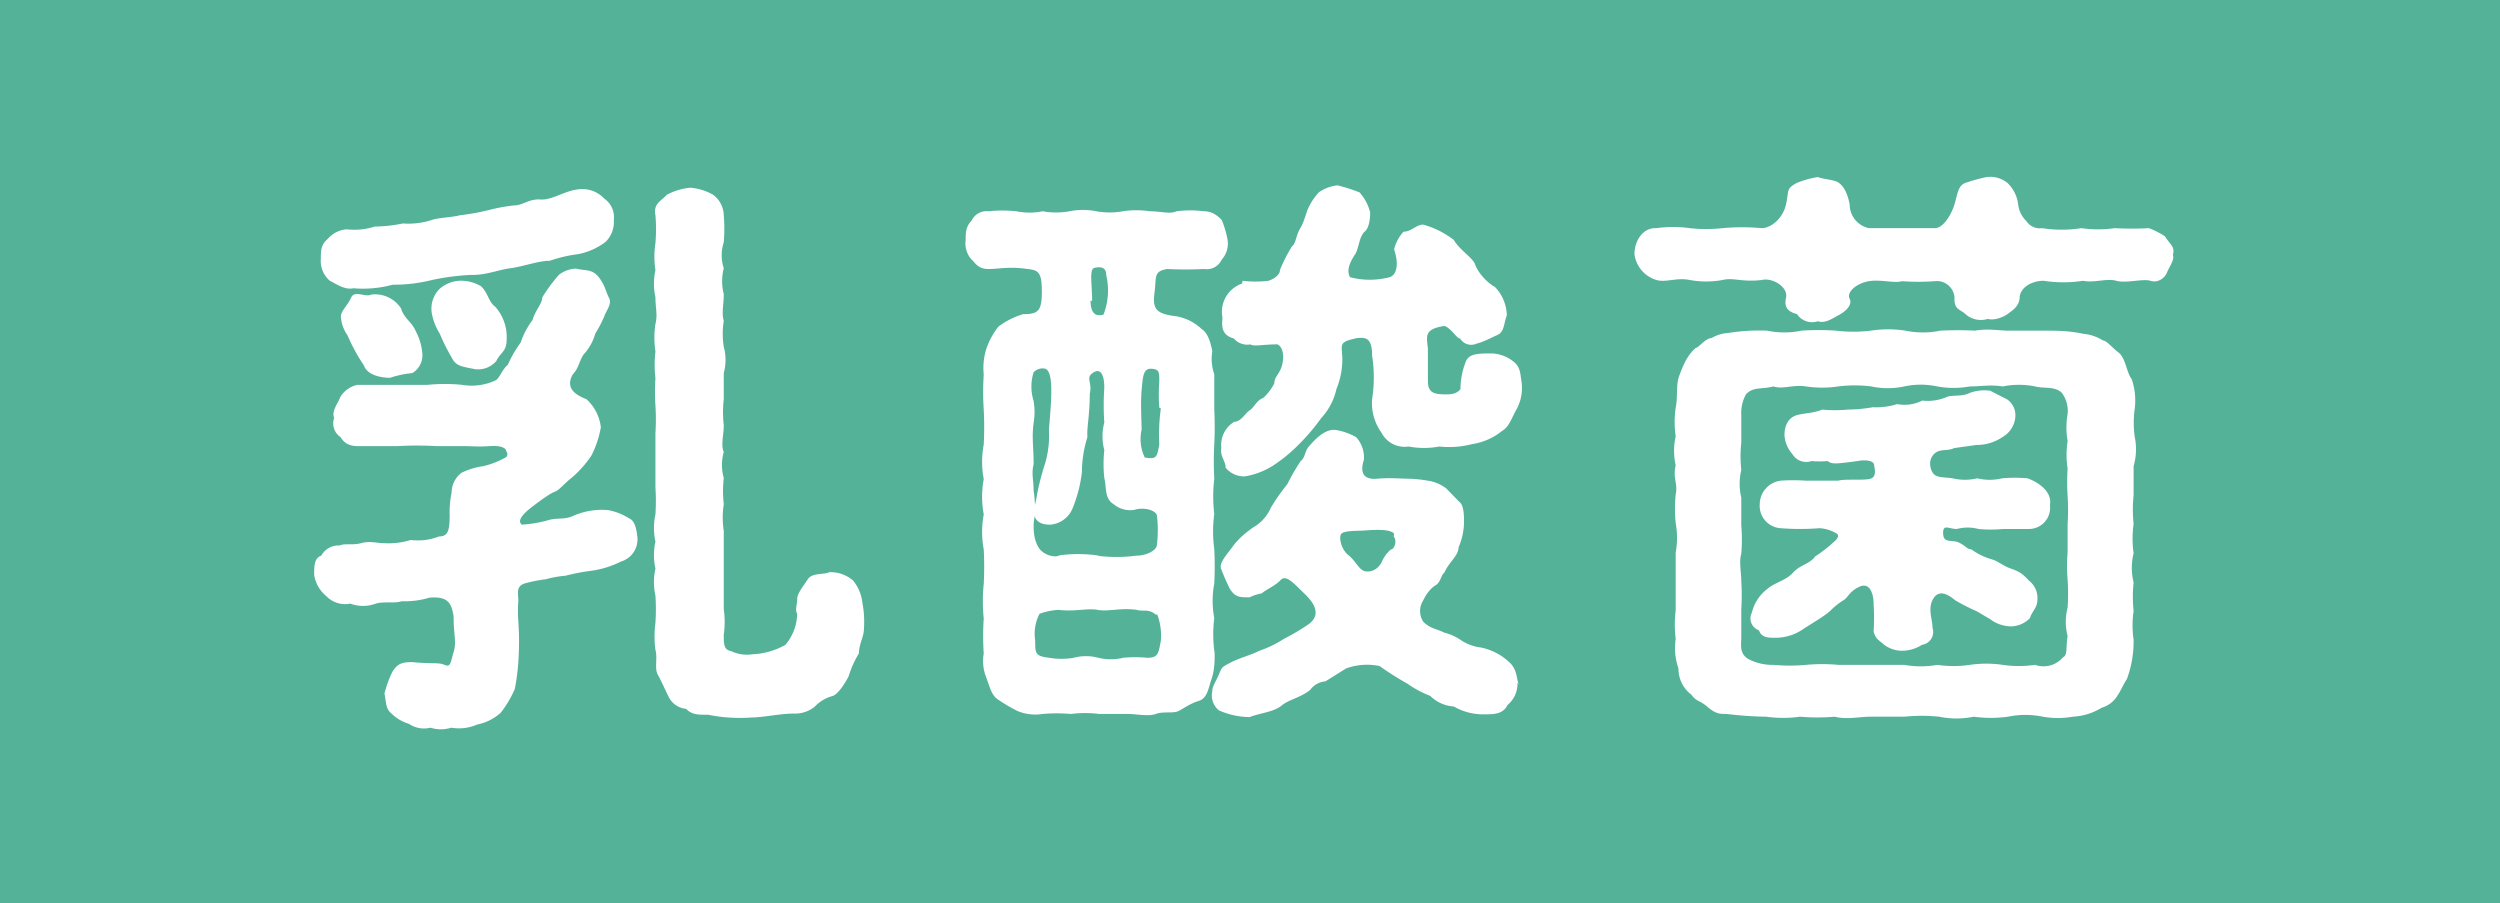
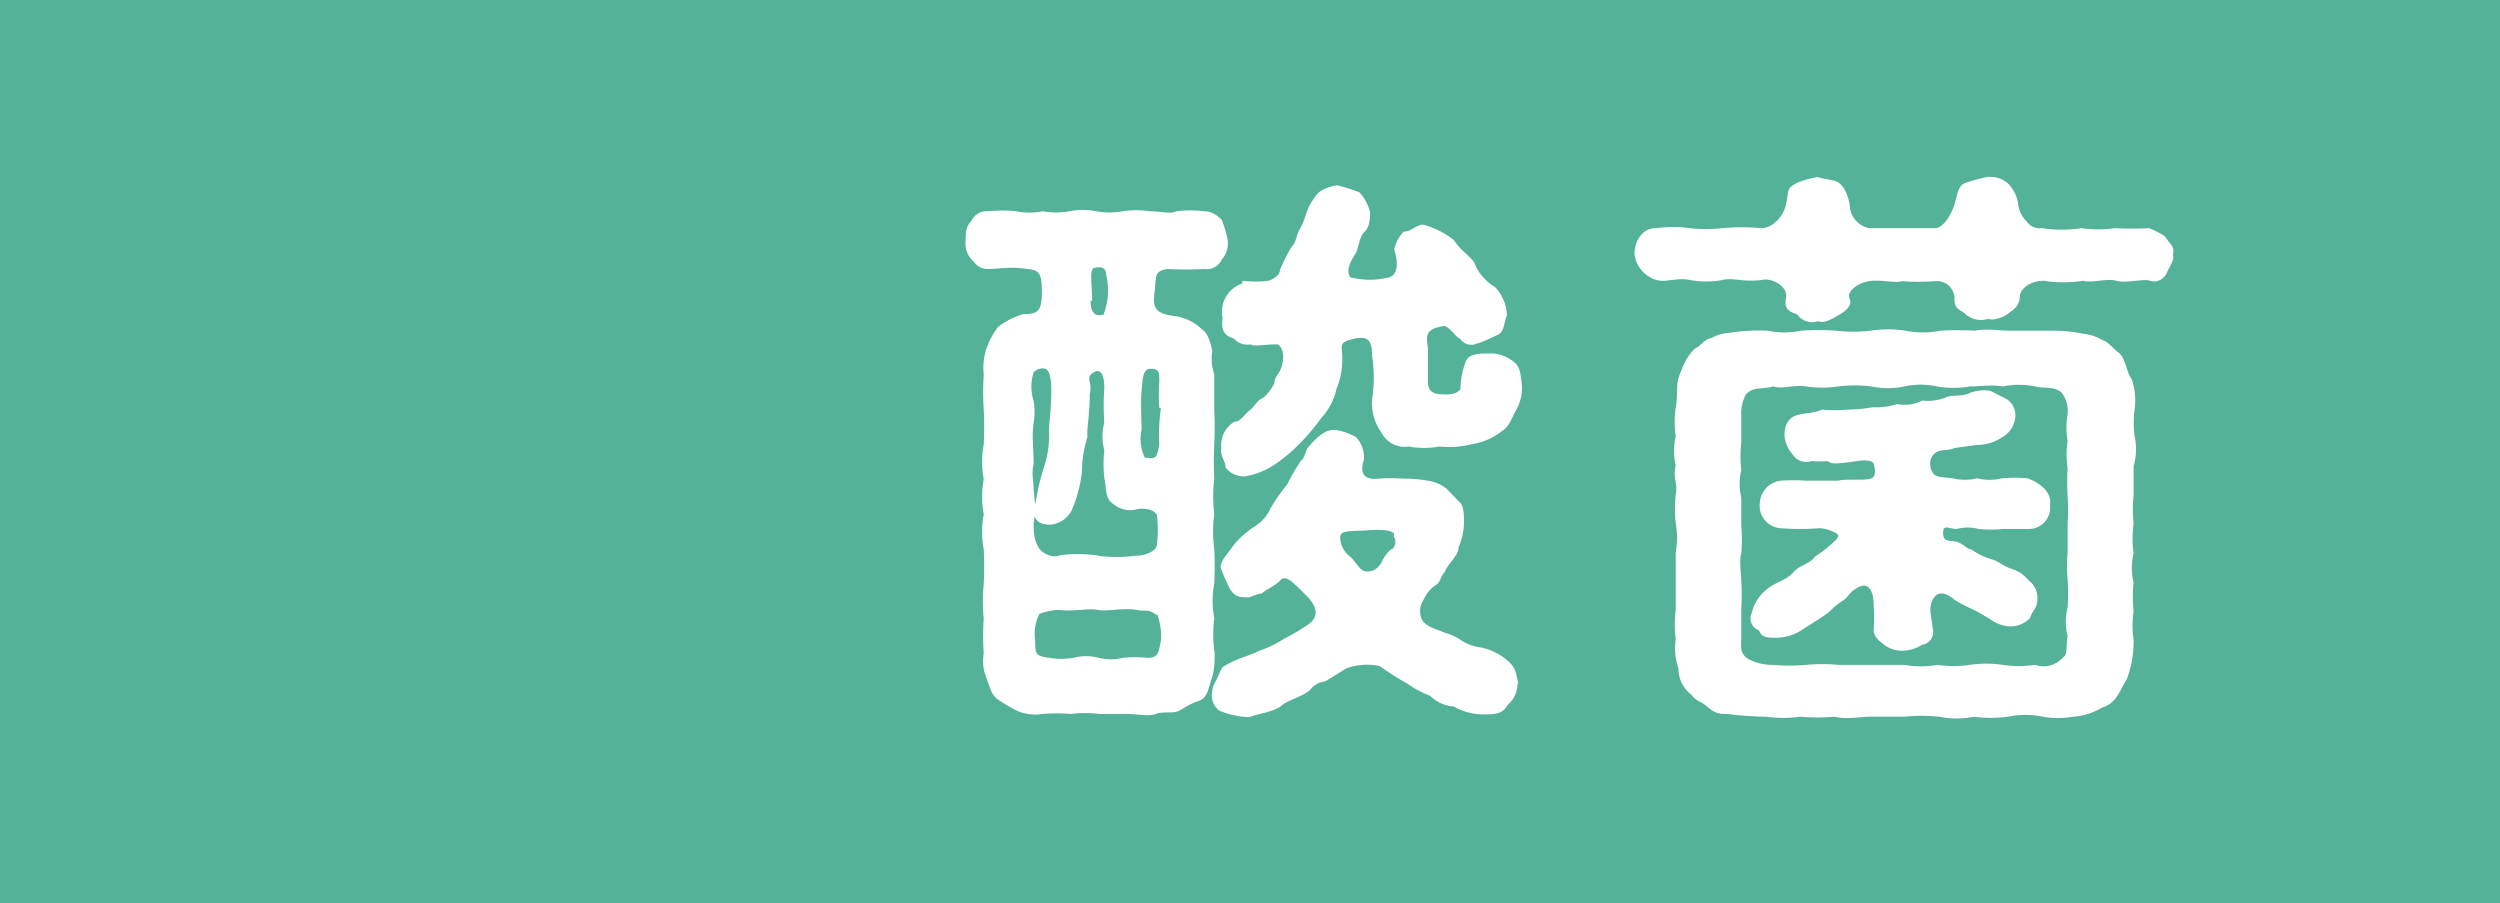
<svg xmlns="http://www.w3.org/2000/svg" viewBox="0 0 63.66 23">
  <defs>
    <style>.cls-1{fill:#54b299;}.cls-2{fill:#fff;}</style>
  </defs>
  <title>アセット 4</title>
  <g id="レイヤー_2" data-name="レイヤー 2">
    <g id="レイアウト">
      <rect class="cls-1" width="63.66" height="23" />
-       <path class="cls-2" d="M16.23,13.67a.59.59,0,0,1-.42.63,2.4,2.4,0,0,1-.8.24,5.49,5.49,0,0,0-.61.12,2.66,2.66,0,0,0-.5.09,3.57,3.57,0,0,0-.55.11c-.18.07-.17.18-.15.42a3.54,3.54,0,0,0,0,.56,7.43,7.43,0,0,1,0,1,5.58,5.58,0,0,1-.09.7,2.72,2.72,0,0,1-.36.61,1.26,1.26,0,0,1-.6.3,1.16,1.16,0,0,1-.66.08.88.88,0,0,1-.53,0,.68.68,0,0,1-.55-.1,1.05,1.05,0,0,1-.44-.26c-.15-.12-.13-.26-.18-.51a2.84,2.84,0,0,1,.2-.55c.13-.21.24-.25.51-.25.48.05.66,0,.82.07s.15-.06.23-.32,0-.45,0-.92c-.05-.29-.11-.52-.62-.47a2.16,2.16,0,0,1-.7.09c-.18.06-.45,0-.66.06a.92.92,0,0,1-.65,0,.66.66,0,0,1-.61-.19A.87.87,0,0,1,8,14.64c0-.22,0-.43.18-.49a.5.5,0,0,1,.47-.26c.12-.06.33,0,.55-.06s.39,0,.56,0a1.91,1.91,0,0,0,.7-.08,1.47,1.47,0,0,0,.72-.09c.23,0,.27-.15.27-.55a2.57,2.57,0,0,1,.05-.57.64.64,0,0,1,.25-.5,1.82,1.82,0,0,1,.56-.17,2.25,2.25,0,0,0,.58-.23.11.11,0,0,0,0-.15c0-.09-.16-.15-.42-.13s-.51,0-.64,0-.5,0-.71,0a8.85,8.85,0,0,0-1,0c-.27,0-.75,0-1,0s-.36-.09-.45-.23a.42.42,0,0,1-.16-.49c-.08-.17.12-.41.15-.52A.67.67,0,0,1,9.1,9.8c.24,0,.6,0,.9,0s.57,0,.89,0a4.31,4.31,0,0,1,.88,0,1.43,1.43,0,0,0,.86-.12c.1-.07.15-.26.3-.39a3.15,3.15,0,0,1,.33-.57,2,2,0,0,1,.3-.57c.07-.25.24-.4.25-.58A4.28,4.28,0,0,1,14.23,7a.75.75,0,0,1,.44-.16c.22.06.4,0,.57.21s.19.39.27.54-.08.33-.12.46a3.09,3.09,0,0,1-.23.44,1.3,1.3,0,0,1-.25.48c-.17.18-.14.37-.33.57-.21.39.15.54.36.63a1.15,1.15,0,0,1,.36.71,2.5,2.5,0,0,1-.24.72,2.71,2.71,0,0,1-.57.62c-.18.16-.27.27-.36.3s-.27.15-.56.37-.4.38-.28.47a3.18,3.18,0,0,0,.69-.12c.22-.06.4,0,.63-.11a1.8,1.8,0,0,1,.88-.14,1.51,1.51,0,0,1,.53.21C16.18,13.26,16.21,13.52,16.23,13.67ZM8.4,7.15a.66.66,0,0,1-.23-.56c0-.21,0-.36.18-.51a.69.69,0,0,1,.48-.24,1.73,1.73,0,0,0,.71-.07,3.8,3.8,0,0,0,.72-.08A1.91,1.91,0,0,0,11,5.6c.18-.06.48-.06.72-.12a5.61,5.61,0,0,0,.72-.13,4.54,4.54,0,0,1,.66-.12c.21,0,.37-.17.66-.15s.58-.2.91-.25a.77.77,0,0,1,.72.23.57.57,0,0,1,.24.54.71.71,0,0,1-.21.56,1.7,1.7,0,0,1-.69.31,3.6,3.6,0,0,0-.73.17c-.29,0-.69.15-1,.19s-.63.18-1,.17a6.08,6.08,0,0,0-1,.13,4,4,0,0,1-1,.12A2.86,2.86,0,0,1,9,7.34C8.77,7.39,8.55,7.22,8.4,7.15Zm2.19,1.29a1.44,1.44,0,0,1,.16.52.53.53,0,0,1-.25.54,2.64,2.64,0,0,0-.57.12c-.27,0-.59-.09-.66-.31a4.53,4.53,0,0,1-.42-.77.93.93,0,0,1-.17-.48c0-.14.17-.28.26-.48s.36,0,.52-.08a.79.79,0,0,1,.75.35C10.3,8.13,10.48,8.18,10.59,8.44Zm2.31.23c0,.28-.17.32-.26.52a.61.61,0,0,1-.55.21c-.33-.07-.48-.07-.59-.3a4.79,4.79,0,0,1-.3-.6A1.5,1.5,0,0,1,11,8a.71.71,0,0,1,.2-.65.85.85,0,0,1,.48-.2,1,1,0,0,1,.57.14c.18.17.19.4.36.52A1.16,1.16,0,0,1,12.9,8.67ZM22,16c0,.22-.12.37-.13.64a2.47,2.47,0,0,0-.26.58c-.07.14-.25.44-.4.5a1,1,0,0,0-.47.28.79.79,0,0,1-.52.17c-.35,0-.8.1-1.08.1a4.1,4.1,0,0,1-1.11-.07c-.27,0-.41,0-.56-.15a.55.55,0,0,1-.45-.32c-.09-.18-.18-.39-.27-.55s0-.43-.06-.63a2.62,2.62,0,0,1,0-.69,5.27,5.27,0,0,0,0-.69,1.59,1.59,0,0,1,0-.69,1.6,1.6,0,0,1,0-.69,1.6,1.6,0,0,1,0-.69,5.3,5.3,0,0,0,0-.69c0-.25,0-.44,0-.69s0-.42,0-.69a5.45,5.45,0,0,0,0-.7,5.41,5.41,0,0,1,0-.7,3,3,0,0,1,0-.68,2.34,2.34,0,0,1,0-.7c.06-.25,0-.4,0-.68a1.6,1.6,0,0,1,0-.69,2.28,2.28,0,0,1,0-.69,4.2,4.2,0,0,0,0-.71c-.06-.3.15-.36.29-.52a1.56,1.56,0,0,1,.6-.18,1.4,1.4,0,0,1,.58.18.67.67,0,0,1,.27.52,4.19,4.19,0,0,1,0,.69,1.06,1.06,0,0,0,0,.66,1.33,1.33,0,0,0,0,.66c0,.27-.06.48,0,.68a2.07,2.07,0,0,0,0,.66,1.27,1.27,0,0,1,0,.67c0,.24,0,.39,0,.66a2.94,2.94,0,0,0,0,.67c0,.25-.08.5,0,.68a1.2,1.2,0,0,0,0,.66,3,3,0,0,0,0,.67,2.2,2.2,0,0,0,0,.68c0,.28,0,.48,0,.66s0,.39,0,.66,0,.48,0,.67a2.34,2.34,0,0,1,0,.65c0,.24,0,.39.19.42a.91.91,0,0,0,.54.08,1.86,1.86,0,0,0,.84-.24,1.27,1.27,0,0,0,.3-.79c-.06-.09,0-.24,0-.38s.16-.33.27-.5.4-.11.55-.18a.88.88,0,0,1,.6.21,1.08,1.08,0,0,1,.24.57A2.56,2.56,0,0,1,22,16Z" />
      <path class="cls-2" d="M30.93,16.64c0,.18,0,.42-.08.65s-.1.49-.33.56-.39.2-.52.26-.38,0-.57.07-.48,0-.72,0-.5,0-.72,0a2.89,2.89,0,0,0-.72,0,4.3,4.3,0,0,0-.72,0,1.19,1.19,0,0,1-.63-.07,4.19,4.19,0,0,1-.54-.32c-.14-.12-.17-.28-.27-.55a1.11,1.11,0,0,1-.06-.6,6.55,6.55,0,0,1,0-.89,4.27,4.27,0,0,1,0-.88,8.57,8.57,0,0,0,0-.88,2.42,2.42,0,0,1,0-.89,2.47,2.47,0,0,1,0-.9,2.36,2.36,0,0,1,0-.88,8.81,8.81,0,0,0,0-.89,6.6,6.6,0,0,1,0-.89,1.65,1.65,0,0,1,.06-.64,1.94,1.94,0,0,1,.31-.58A2,2,0,0,1,26.05,8c.39,0,.48-.08.48-.58s-.1-.54-.36-.57c-.48-.07-.72,0-1,0s-.34-.17-.43-.24a.62.62,0,0,1-.15-.5c0-.18,0-.34.15-.49a.42.42,0,0,1,.43-.24,3.39,3.39,0,0,1,.71,0,1.68,1.68,0,0,0,.67,0,1.9,1.9,0,0,0,.68,0,1.76,1.76,0,0,1,.69,0,1.89,1.89,0,0,0,.67,0,2.27,2.27,0,0,1,.69,0c.29,0,.51.08.68,0a2.74,2.74,0,0,1,.7,0c.2,0,.33.1.45.22a2.6,2.6,0,0,1,.15.51.61.61,0,0,1-.15.5.42.42,0,0,1-.45.24,9.34,9.34,0,0,1-.94,0c-.35.06-.27.2-.32.59s0,.55.53.61a1.25,1.25,0,0,1,.67.33c.18.11.24.42.27.56a1.22,1.22,0,0,0,.05.59c0,.26,0,.65,0,.89a8.8,8.8,0,0,1,0,.89,8.56,8.56,0,0,0,0,.88,3.82,3.82,0,0,0,0,.9,3.31,3.31,0,0,0,0,.89,8.61,8.61,0,0,1,0,.88,2.36,2.36,0,0,0,0,.88A3.31,3.31,0,0,0,30.93,16.64Zm-3-2.49a3.85,3.85,0,0,0,1,0c.27,0,.53-.14.53-.28a3.14,3.14,0,0,0,0-.75c-.06-.16-.39-.2-.56-.14a.65.65,0,0,1-.54-.14c-.24-.14-.18-.43-.24-.67a3.36,3.36,0,0,1,0-.71,1.36,1.36,0,0,1,0-.7,6.33,6.33,0,0,1,0-.88c0-.39-.12-.51-.3-.38s0,.23-.07.53c0,.54-.08.87-.06,1.1a3,3,0,0,0-.14.89,3.51,3.51,0,0,1-.24.93.67.67,0,0,1-.57.41c-.22,0-.42-.07-.42-.38a3,3,0,0,0,.09-.4,6.26,6.26,0,0,1,.2-.77,2.48,2.48,0,0,0,.1-.84c0-.12.06-.61.06-1,0-.15,0-.52-.15-.58a.31.31,0,0,0-.3.09,1.21,1.21,0,0,0,0,.73,1.72,1.72,0,0,1,0,.56c-.05.39,0,.6,0,1.05-.06.25,0,.4,0,.68a2.56,2.56,0,0,1,0,.83c0,.18,0,.39.12.6s.43.28.54.21A3.68,3.68,0,0,1,28,14.15Zm1.5,1.5c-.19-.16-.33-.07-.48-.12-.4-.06-.73.05-1,0s-.55.05-1,0a1.65,1.65,0,0,0-.48.1,1.11,1.11,0,0,0-.11.68c0,.33,0,.4.36.44a1.84,1.84,0,0,0,.62,0,1.22,1.22,0,0,1,.63,0,1.33,1.33,0,0,0,.63,0,3.11,3.11,0,0,1,.61,0c.27,0,.29-.09.35-.44A1.53,1.53,0,0,0,29.47,15.65Zm-1.66-8c0,.33.13.42.33.36a1.7,1.7,0,0,0,.07-1c0-.22-.16-.22-.3-.19S27.81,7.24,27.81,7.67Zm1.75,2.73a4.8,4.8,0,0,1,0-.67c0-.24,0-.31-.21-.32s-.21.24-.24.55,0,.84,0,1a1.09,1.09,0,0,0,.08.71c.3.05.31,0,.37-.33A4.88,4.88,0,0,1,29.56,10.4Zm9.12,7a.7.7,0,0,1-.25.57c-.12.23-.32.24-.59.24a1.49,1.49,0,0,1-.78-.2.93.93,0,0,1-.6-.27,2.66,2.66,0,0,1-.58-.31,7.77,7.77,0,0,1-.71-.45,1.56,1.56,0,0,0-.85.06l-.53.33a.54.54,0,0,0-.39.22c-.25.2-.54.24-.73.4s-.56.19-.81.29a2,2,0,0,1-.78-.17.49.49,0,0,1-.17-.49c0-.13.09-.24.17-.43s.07-.18.3-.3.52-.19.73-.3a2.73,2.73,0,0,0,.62-.3,5.66,5.66,0,0,0,.64-.38c.29-.22.18-.49-.1-.76s-.48-.51-.62-.36-.37.24-.48.34a1.14,1.14,0,0,0-.31.1c-.26,0-.36,0-.5-.21a5.44,5.44,0,0,1-.22-.5c-.08-.15.15-.39.28-.57s.29-.33.53-.5a1.06,1.06,0,0,0,.45-.5,5.08,5.08,0,0,1,.42-.6,5.69,5.69,0,0,1,.34-.59c.11-.07.11-.26.2-.36s.39-.48.7-.43a1.55,1.55,0,0,1,.51.18.76.76,0,0,1,.2.58c-.11.34,0,.51.34.48s.59,0,.8,0a3.38,3.38,0,0,1,.49.05,1,1,0,0,1,.47.2l.33.34c.12.08.12.38.12.5a1.66,1.66,0,0,1-.14.66c0,.21-.25.38-.36.64-.09.07-.09.24-.22.32s-.24.22-.32.39a.5.5,0,0,0,0,.54c.18.18.34.18.54.28a1.33,1.33,0,0,1,.45.21,1.2,1.2,0,0,0,.49.17,1.5,1.5,0,0,1,.71.37C38.65,17.06,38.61,17.3,38.68,17.45Zm-7-10.23a2.73,2.73,0,0,0,.66,0c.18-.06.3-.18.29-.27a4.21,4.21,0,0,1,.31-.61C33,6.2,33,6,33.1,5.83s.11-.25.2-.5a1.59,1.59,0,0,1,.28-.43,1,1,0,0,1,.48-.18,4.36,4.36,0,0,1,.56.18,1.19,1.19,0,0,1,.27.51c0,.06,0,.37-.14.49s-.15.43-.24.57-.25.39-.13.59a2,2,0,0,0,1,0c.2-.06.24-.35.12-.71a1,1,0,0,1,.24-.45c.2,0,.32-.18.5-.18a2.26,2.26,0,0,1,.78.39c.15.26.48.45.54.62s.25.43.51.58a1.08,1.08,0,0,1,.3.72c-.08.21-.06.42-.24.5s-.36.18-.53.22a.33.33,0,0,1-.42-.13c-.09,0-.22-.26-.4-.32-.53.08-.45.27-.42.58,0,.49,0,.58,0,.83s.12.32.35.33.37,0,.48-.13a1.89,1.89,0,0,1,.12-.66C37.38,9,37.62,9,38,9a.94.94,0,0,1,.53.2c.18.13.18.3.21.49a1.15,1.15,0,0,1-.11.71c-.15.26-.19.46-.39.58a1.59,1.59,0,0,1-.76.33,2.33,2.33,0,0,1-.83.06,2.1,2.1,0,0,1-.78,0,.66.66,0,0,1-.69-.35,1.28,1.28,0,0,1-.24-.86,3.58,3.58,0,0,0,0-1.1c0-.48-.18-.47-.39-.45-.45.1-.39.14-.37.47a2,2,0,0,1-.15.83,1.59,1.59,0,0,1-.39.74,5.14,5.14,0,0,1-.56.66,3.88,3.88,0,0,1-.58.49,1.91,1.91,0,0,1-.8.33.6.6,0,0,1-.49-.22c0-.17-.15-.3-.11-.5a.69.69,0,0,1,.33-.67c.17,0,.26-.2.39-.29s.17-.25.35-.32a1.29,1.29,0,0,0,.28-.37c0-.19.15-.22.21-.52s-.07-.5-.18-.47c-.31,0-.54.06-.64,0a.45.45,0,0,1-.42-.15c-.29-.08-.32-.27-.29-.53A.76.76,0,0,1,31.63,7.22Zm3.86,6.44c-.11-.14-.6-.09-.78-.08s-.51,0-.57.09,0,.39.19.54.27.39.44.41.31-.07.4-.23a.87.87,0,0,1,.24-.33C35.49,14,35.59,13.79,35.49,13.66Z" />
      <path class="cls-2" d="M55.33,6.49c.05.12-.09.3-.15.45s-.24.27-.42.21-.63.07-.87,0-.57.06-.85,0a3.26,3.26,0,0,1-1,0c-.33,0-.6.19-.61.42s-.18.33-.3.42-.36.18-.51.13A.59.59,0,0,1,50.05,8c-.12-.12-.3-.11-.28-.42a.45.45,0,0,0-.5-.42,5.78,5.78,0,0,1-.84,0c-.18.06-.54-.05-.84,0s-.58.27-.49.45-.17.36-.29.42-.33.22-.52.15A.46.46,0,0,1,45.76,8c-.21-.06-.34-.15-.28-.42s-.35-.52-.62-.45c-.51.06-.72-.07-1,0a2.31,2.31,0,0,1-.83,0c-.34-.07-.6.07-.85,0a.79.79,0,0,1-.56-.66c0-.33.21-.68.56-.66a3.07,3.07,0,0,1,.85,0,3.84,3.84,0,0,0,.83,0,5.54,5.54,0,0,1,1,0c.23,0,.54-.24.62-.61s0-.39.27-.54a2.26,2.26,0,0,1,.54-.15c.21.07.42.06.54.15s.21.25.27.54a.62.62,0,0,0,.49.61c.32,0,.63,0,.84,0s.42,0,.84,0c.21,0,.42-.34.5-.61s.09-.47.27-.54a4.54,4.54,0,0,1,.54-.15.7.7,0,0,1,.54.15.91.91,0,0,1,.27.54.7.7,0,0,0,.21.43.41.41,0,0,0,.4.18,3.21,3.21,0,0,0,1,0,3,3,0,0,0,.85,0,8.16,8.16,0,0,0,.87,0,2,2,0,0,1,.41.21C55.26,6.23,55.39,6.28,55.33,6.49Zm-1,5.38c0,.27,0,.43,0,.74a3.49,3.49,0,0,0,0,.73,2.68,2.68,0,0,0,0,.75,1.53,1.53,0,0,0,0,.74,3.56,3.56,0,0,0,0,.73,2.52,2.52,0,0,0,0,.73,2.77,2.77,0,0,1-.17,1c-.09.13-.16.31-.24.42a.68.68,0,0,1-.4.31,1.55,1.55,0,0,1-.74.23,2.18,2.18,0,0,1-.76,0,2.21,2.21,0,0,0-.89,0,3.17,3.17,0,0,1-.87,0,2.17,2.17,0,0,1-.88,0,4.41,4.41,0,0,0-.89,0c-.37,0-.63,0-.88,0s-.59.08-.89,0a5.12,5.12,0,0,1-.88,0,3.15,3.15,0,0,1-.87,0,9.2,9.2,0,0,1-1-.07c-.18,0-.28,0-.49-.18s-.27-.12-.41-.31a.83.83,0,0,1-.33-.67,1.57,1.57,0,0,1-.07-.75,3,3,0,0,1,0-.73c0-.26,0-.48,0-.73s0-.5,0-.74a2.1,2.1,0,0,0,0-.75,3.56,3.56,0,0,1,0-.73c.06-.28-.08-.42,0-.74a1.67,1.67,0,0,1,0-.74,2.52,2.52,0,0,1,0-.73c.06-.28,0-.57.09-.81s.19-.51.42-.71c.07,0,.25-.25.4-.25A.93.93,0,0,1,44,8.48,5.06,5.06,0,0,1,45,8.42a2.12,2.12,0,0,0,.87,0,6.46,6.46,0,0,1,.88,0,3.78,3.78,0,0,0,.89,0,2.88,2.88,0,0,1,.88,0,2.21,2.21,0,0,0,.89,0,8.61,8.61,0,0,1,.88,0c.35-.06.59,0,.87,0s.57,0,.89,0,.63,0,1,.08a1.12,1.12,0,0,1,.5.17c.09,0,.22.17.4.31s.2.51.33.67a1.68,1.68,0,0,1,.08.75,2.54,2.54,0,0,0,0,.73A1.54,1.54,0,0,1,54.33,11.87Zm-1.68,3.6a5.61,5.61,0,0,0,0-.71,4.09,4.09,0,0,1,0-.7c0-.28,0-.44,0-.72a5.6,5.6,0,0,0,0-.71,5.42,5.42,0,0,1,0-.7,2.29,2.29,0,0,1,0-.7,2,2,0,0,1,0-.69A.77.77,0,0,0,52.5,10c-.18-.17-.45-.1-.68-.16a2.06,2.06,0,0,0-.82,0c-.33-.05-.54,0-.84,0a2.31,2.31,0,0,1-.83,0,2,2,0,0,0-.84,0,2,2,0,0,1-.84,0,3.37,3.37,0,0,0-.84,0,2.79,2.79,0,0,1-.82,0c-.35-.05-.59.08-.83,0-.3.08-.51,0-.7.2a1,1,0,0,0-.12.54c0,.29,0,.48,0,.69a3.22,3.22,0,0,0,0,.7,1.5,1.5,0,0,0,0,.7c0,.21,0,.54,0,.71a4.32,4.32,0,0,1,0,.72c-.06.19,0,.48,0,.7a5.6,5.6,0,0,1,0,.71c0,.23,0,.44,0,.69s-.05.42.16.57a1.29,1.29,0,0,0,.66.16,4.6,4.6,0,0,0,.83,0,4.45,4.45,0,0,1,.82,0c.26,0,.51,0,.84,0s.54,0,.84,0a2.37,2.37,0,0,0,.84,0,2.85,2.85,0,0,0,.83,0,2.93,2.93,0,0,1,.84,0,2.82,2.82,0,0,0,.82,0,.65.65,0,0,0,.71-.19c.13-.06.07-.28.12-.54A1.46,1.46,0,0,1,52.65,15.47Zm-.45-2.61a.54.54,0,0,1-.54.61c-.23,0-.42,0-.65,0a3.31,3.31,0,0,1-.63,0,1.06,1.06,0,0,0-.55,0c-.21,0-.36-.14-.35.12s.23.14.41.23.19.16.31.17a1.62,1.62,0,0,0,.51.25c.18.05.27.16.5.24s.3.14.46.31a.55.55,0,0,1,.21.48c0,.21-.13.28-.19.47a.69.69,0,0,1-.47.21.89.89,0,0,1-.55-.19c-.2-.11-.26-.16-.39-.22a4.39,4.39,0,0,1-.5-.26c-.25-.21-.45-.24-.57,0s0,.5,0,.71a.33.33,0,0,1-.27.43.93.93,0,0,1-.48.15.76.76,0,0,1-.48-.15c-.13-.12-.22-.14-.27-.34a5.51,5.51,0,0,0,0-.69c0-.28-.1-.57-.36-.45s-.28.26-.4.34a1.76,1.76,0,0,0-.36.29c-.18.15-.45.3-.72.48a1.24,1.24,0,0,1-.63.19c-.23,0-.38,0-.45-.19a.32.32,0,0,1-.18-.45A1.06,1.06,0,0,1,45,15c.21-.18.47-.21.66-.42s.42-.21.56-.41a3.47,3.47,0,0,0,.54-.43c.06-.08.06-.12,0-.16a1,1,0,0,0-.42-.13,6.4,6.4,0,0,1-1,0,.57.57,0,0,1-.53-.61.61.61,0,0,1,.53-.6,4.55,4.55,0,0,1,.64,0h.83c.16-.05.66,0,.82-.05s.11-.24.09-.36-.27-.12-.42-.09c-.58.08-.66.08-.76,0a2.25,2.25,0,0,1-.41,0,.41.41,0,0,1-.49-.18.79.79,0,0,1-.2-.48c0-.3.14-.46.32-.51s.43-.05.64-.14a3.48,3.48,0,0,0,.65,0,4,4,0,0,0,.64-.06,1.79,1.79,0,0,0,.62-.08,1,1,0,0,0,.64-.09,1.22,1.22,0,0,0,.62-.09c.13-.06.4,0,.6-.11a1.09,1.09,0,0,1,.51-.05l.43.22a.49.49,0,0,1,.21.42.65.65,0,0,1-.33.54,1.15,1.15,0,0,1-.66.2l-.57.08c-.18.09-.37,0-.52.16s-.09.4,0,.5.3.08.48.11a1.36,1.36,0,0,0,.63,0,1.33,1.33,0,0,0,.63,0,3.63,3.63,0,0,1,.65,0C51.93,12.29,52.26,12.53,52.2,12.86Z" />
    </g>
  </g>
</svg>